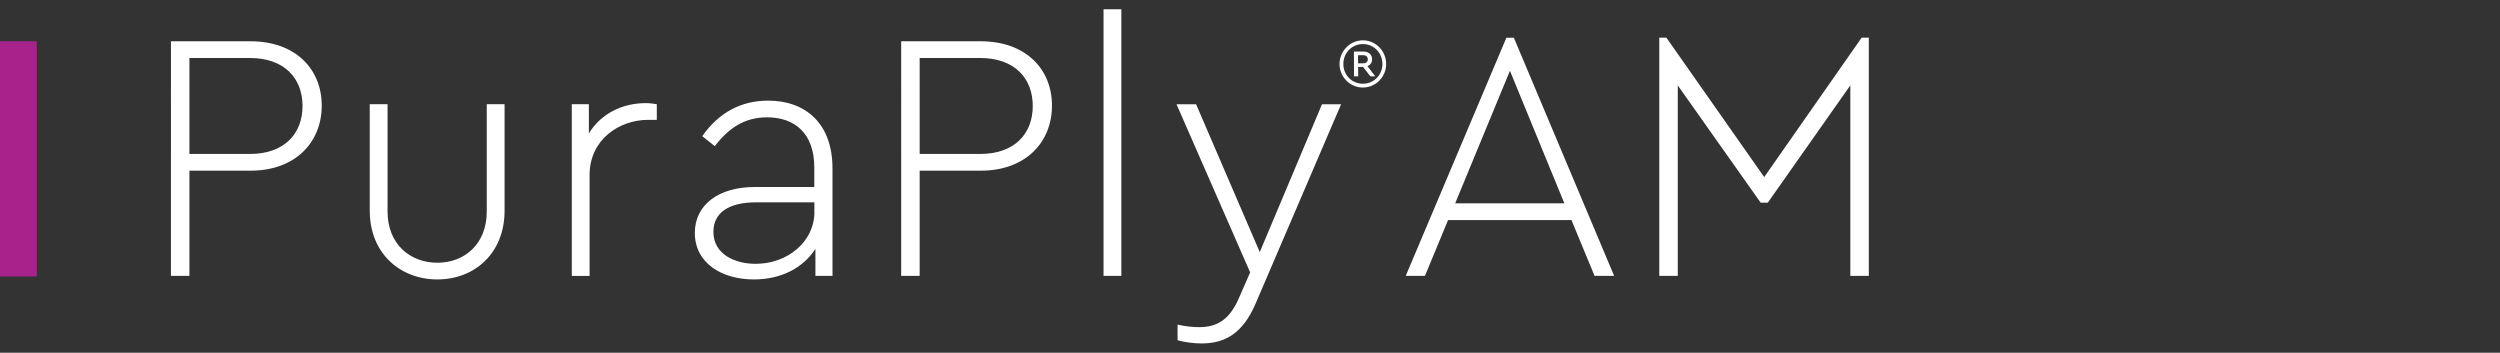
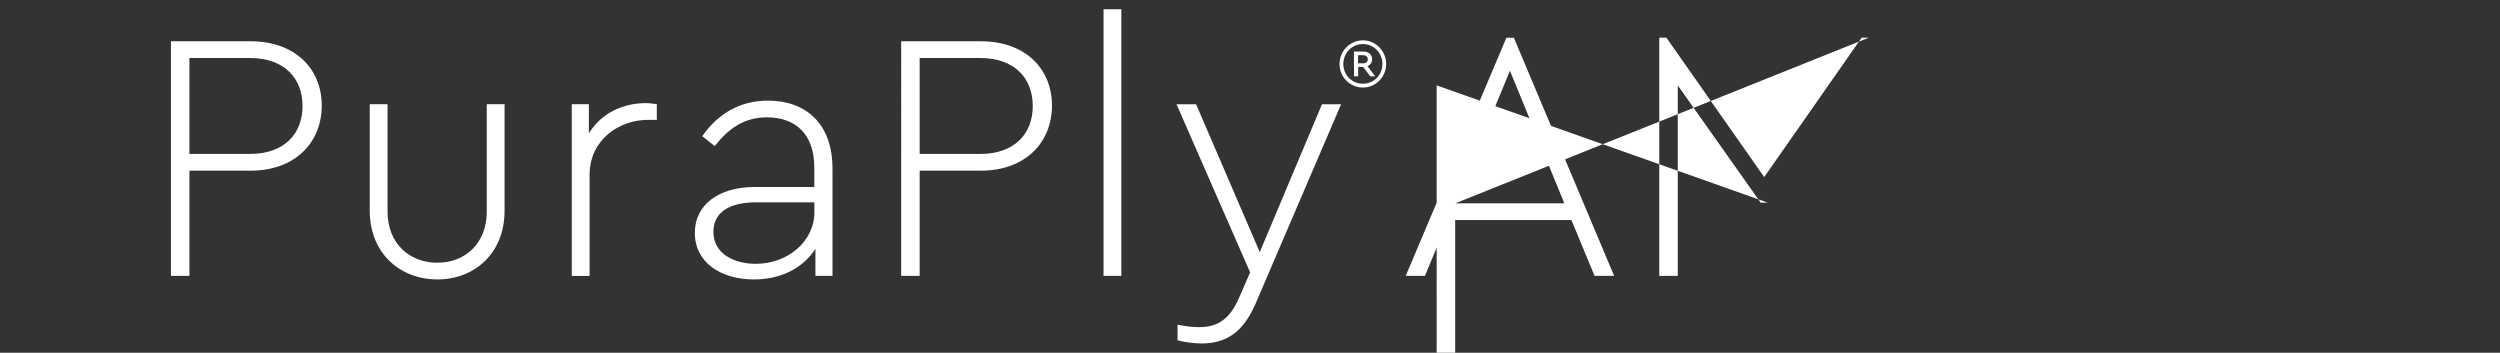
<svg xmlns="http://www.w3.org/2000/svg" height="114" width="808">
  <rect width="100%" height="100%" fill="#333333" stroke="none" />
  <g fill="none">
-     <path d="M55.248 13.343h25.749c14.489 0 22.99 8.965 22.99 20.791 0 11.827-8.501 21.025-22.99 21.025H61.223v34.01h-5.975zM80.762 49.76c11.26 0 17.015-6.662 17.015-15.509 0-8.847-5.754-15.508-17.015-15.508h-19.54V49.76zm38.741 18.383V33.68h5.754v34.699c0 10.46 7.238 16.536 16.09 16.536s15.973-6.089 15.973-16.536v-34.7h5.754v34.465c0 13.674-9.66 22.17-21.727 22.17s-21.844-8.496-21.844-22.17zm92.778-34.464v5.06h-2.877c-9.19 0-18.85 6.324-18.85 17.812v32.63h-5.753V33.68h5.52v9.42c4.022-6.545 11.038-9.772 18.393-9.772 1.615 0 2.526.235 3.567.339zm56.784 20.673v34.816h-5.52v-8.73c-4.022 6.206-11.143 9.875-19.89 9.875-10.233 0-19.085-5.165-19.085-15.053 0-9.081 7.707-14.819 19.306-14.819h19.305v-6.323c0-10.916-6.21-16.198-15.283-16.198-7.472 0-12.523 3.682-16.897 9.303l-4.023-3.214c5.286-7.585 12.524-11.488 21.271-11.488 12.068 0 20.803 7.35 20.803 21.831zm-5.858 14.13v-3.097h-18.733c-9.086 0-13.903 3.448-13.903 9.537 0 7.234 6.9 10.343 13.682 10.343 10.232 0 18.967-7.116 18.967-16.77zm28.053-55.139h25.75c14.488 0 22.989 8.965 22.989 20.791 0 11.827-8.514 21.025-22.99 21.025h-19.774v34.01h-5.975zm25.515 36.417c11.26 0 17.014-6.662 17.014-15.509 0-8.847-5.753-15.508-17.014-15.508h-19.54V49.76zM356.662 3h5.754v86.168h-5.754zm76.792 30.679l-27.702 64.57c-4.023 9.303-9.66 12.751-17.353 12.751-2.408 0-5.285-.338-7.81-1.028v-5.048c2.642.573 4.83.807 7.016.807 5.52 0 9.763-2.186 12.875-9.537l3.567-8.157-23.797-54.345h6.327l20.58 47.787 20.113-47.787h6.21zm14.554-12.998c0 4.177-3.346 7.611-7.525 7.611s-7.55-3.434-7.55-7.61 3.41-7.65 7.55-7.65 7.525 3.434 7.525 7.65zm-1.211 0c0-3.63-2.812-6.44-6.314-6.44s-6.313 2.836-6.313 6.44c0 3.604 2.773 6.375 6.313 6.375s6.314-2.797 6.314-6.375zm-4.817.703l2.487 3.278h-1.588l-2.33-3.031h-1.589v3.031h-1.34l-.027-8.001h3.099c1.627 0 2.772.989 2.772 2.485 0 1.054-.546 1.847-1.47 2.225zm-1.34-.924c.924 0 1.432-.572 1.432-1.275 0-.768-.508-1.34-1.432-1.34h-1.719v2.615zm67.263 50.663h-39.887l-7.472 18.032h-6.21l32.532-76.97h2.408l32.414 76.97h-6.326l-7.472-18.032zm-37.596-5.4h35.291l-17.587-42.856zM604 12.185v76.97h-5.975V27.59L571.35 65.502h-2.304l-26.79-37.912v61.578h-5.976V12.185h2.305l31.607 45.043 31.49-45.043h2.304z" fill="#fff" />
-     <path d="M0 13.317h11.898v76.047H0z" fill="#a7228a" />
+     <path d="M55.248 13.343h25.749c14.489 0 22.99 8.965 22.99 20.791 0 11.827-8.501 21.025-22.99 21.025H61.223v34.01h-5.975zM80.762 49.76c11.26 0 17.015-6.662 17.015-15.509 0-8.847-5.754-15.508-17.015-15.508h-19.54V49.76zm38.741 18.383V33.68h5.754v34.699c0 10.46 7.238 16.536 16.09 16.536s15.973-6.089 15.973-16.536v-34.7h5.754v34.465c0 13.674-9.66 22.17-21.727 22.17s-21.844-8.496-21.844-22.17zm92.778-34.464v5.06h-2.877c-9.19 0-18.85 6.324-18.85 17.812v32.63h-5.753V33.68h5.52v9.42c4.022-6.545 11.038-9.772 18.393-9.772 1.615 0 2.526.235 3.567.339zm56.784 20.673v34.816h-5.52v-8.73c-4.022 6.206-11.143 9.875-19.89 9.875-10.233 0-19.085-5.165-19.085-15.053 0-9.081 7.707-14.819 19.306-14.819h19.305v-6.323c0-10.916-6.21-16.198-15.283-16.198-7.472 0-12.523 3.682-16.897 9.303l-4.023-3.214c5.286-7.585 12.524-11.488 21.271-11.488 12.068 0 20.803 7.35 20.803 21.831zm-5.858 14.13v-3.097h-18.733c-9.086 0-13.903 3.448-13.903 9.537 0 7.234 6.9 10.343 13.682 10.343 10.232 0 18.967-7.116 18.967-16.77zm28.053-55.139h25.75c14.488 0 22.989 8.965 22.989 20.791 0 11.827-8.514 21.025-22.99 21.025h-19.774v34.01h-5.975zm25.515 36.417c11.26 0 17.014-6.662 17.014-15.509 0-8.847-5.753-15.508-17.014-15.508h-19.54V49.76zM356.662 3h5.754v86.168h-5.754zm76.792 30.679l-27.702 64.57c-4.023 9.303-9.66 12.751-17.353 12.751-2.408 0-5.285-.338-7.81-1.028v-5.048c2.642.573 4.83.807 7.016.807 5.52 0 9.763-2.186 12.875-9.537l3.567-8.157-23.797-54.345h6.327l20.58 47.787 20.113-47.787h6.21zm14.554-12.998c0 4.177-3.346 7.611-7.525 7.611s-7.55-3.434-7.55-7.61 3.41-7.65 7.55-7.65 7.525 3.434 7.525 7.65zm-1.211 0c0-3.63-2.812-6.44-6.314-6.44s-6.313 2.836-6.313 6.44c0 3.604 2.773 6.375 6.313 6.375s6.314-2.797 6.314-6.375zm-4.817.703l2.487 3.278h-1.588l-2.33-3.031h-1.589v3.031h-1.34l-.027-8.001h3.099c1.627 0 2.772.989 2.772 2.485 0 1.054-.546 1.847-1.47 2.225zm-1.34-.924c.924 0 1.432-.572 1.432-1.275 0-.768-.508-1.34-1.432-1.34h-1.719v2.615zm67.263 50.663h-39.887l-7.472 18.032h-6.21l32.532-76.97h2.408l32.414 76.97h-6.326l-7.472-18.032zm-37.596-5.4h35.291l-17.587-42.856zv76.97h-5.975V27.59L571.35 65.502h-2.304l-26.79-37.912v61.578h-5.976V12.185h2.305l31.607 45.043 31.49-45.043h2.304z" fill="#fff" />
  </g>
</svg>